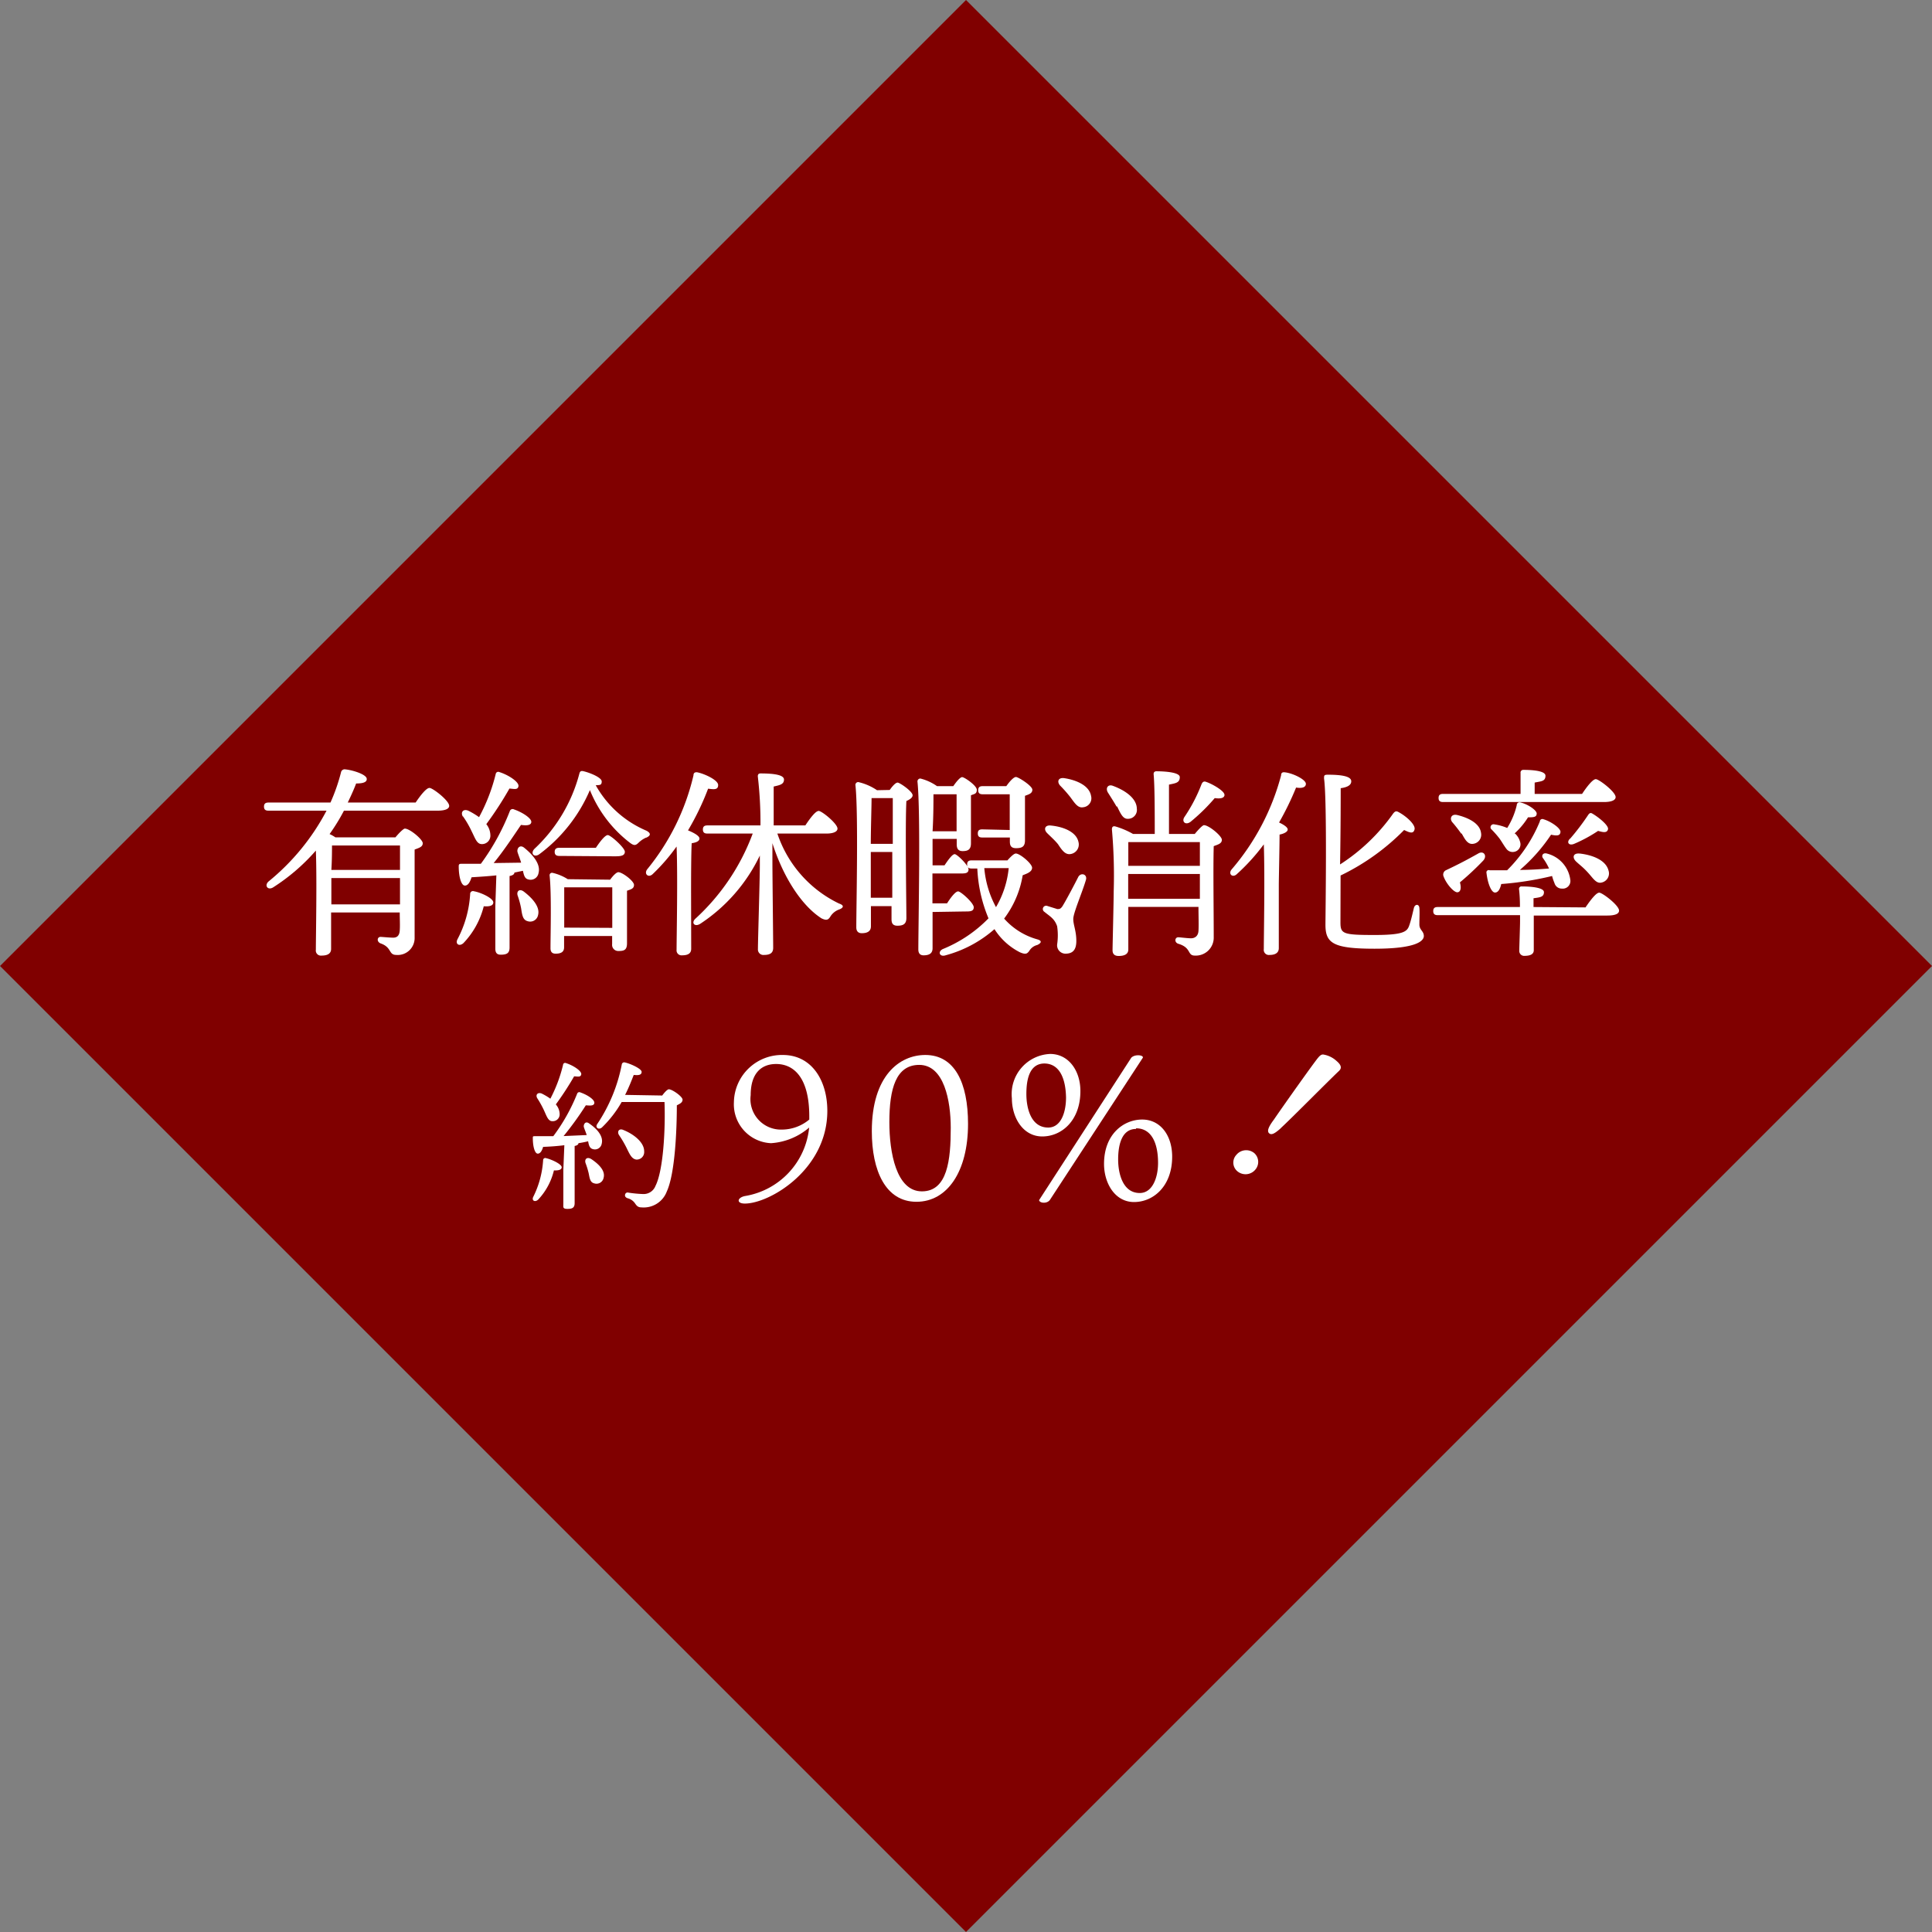
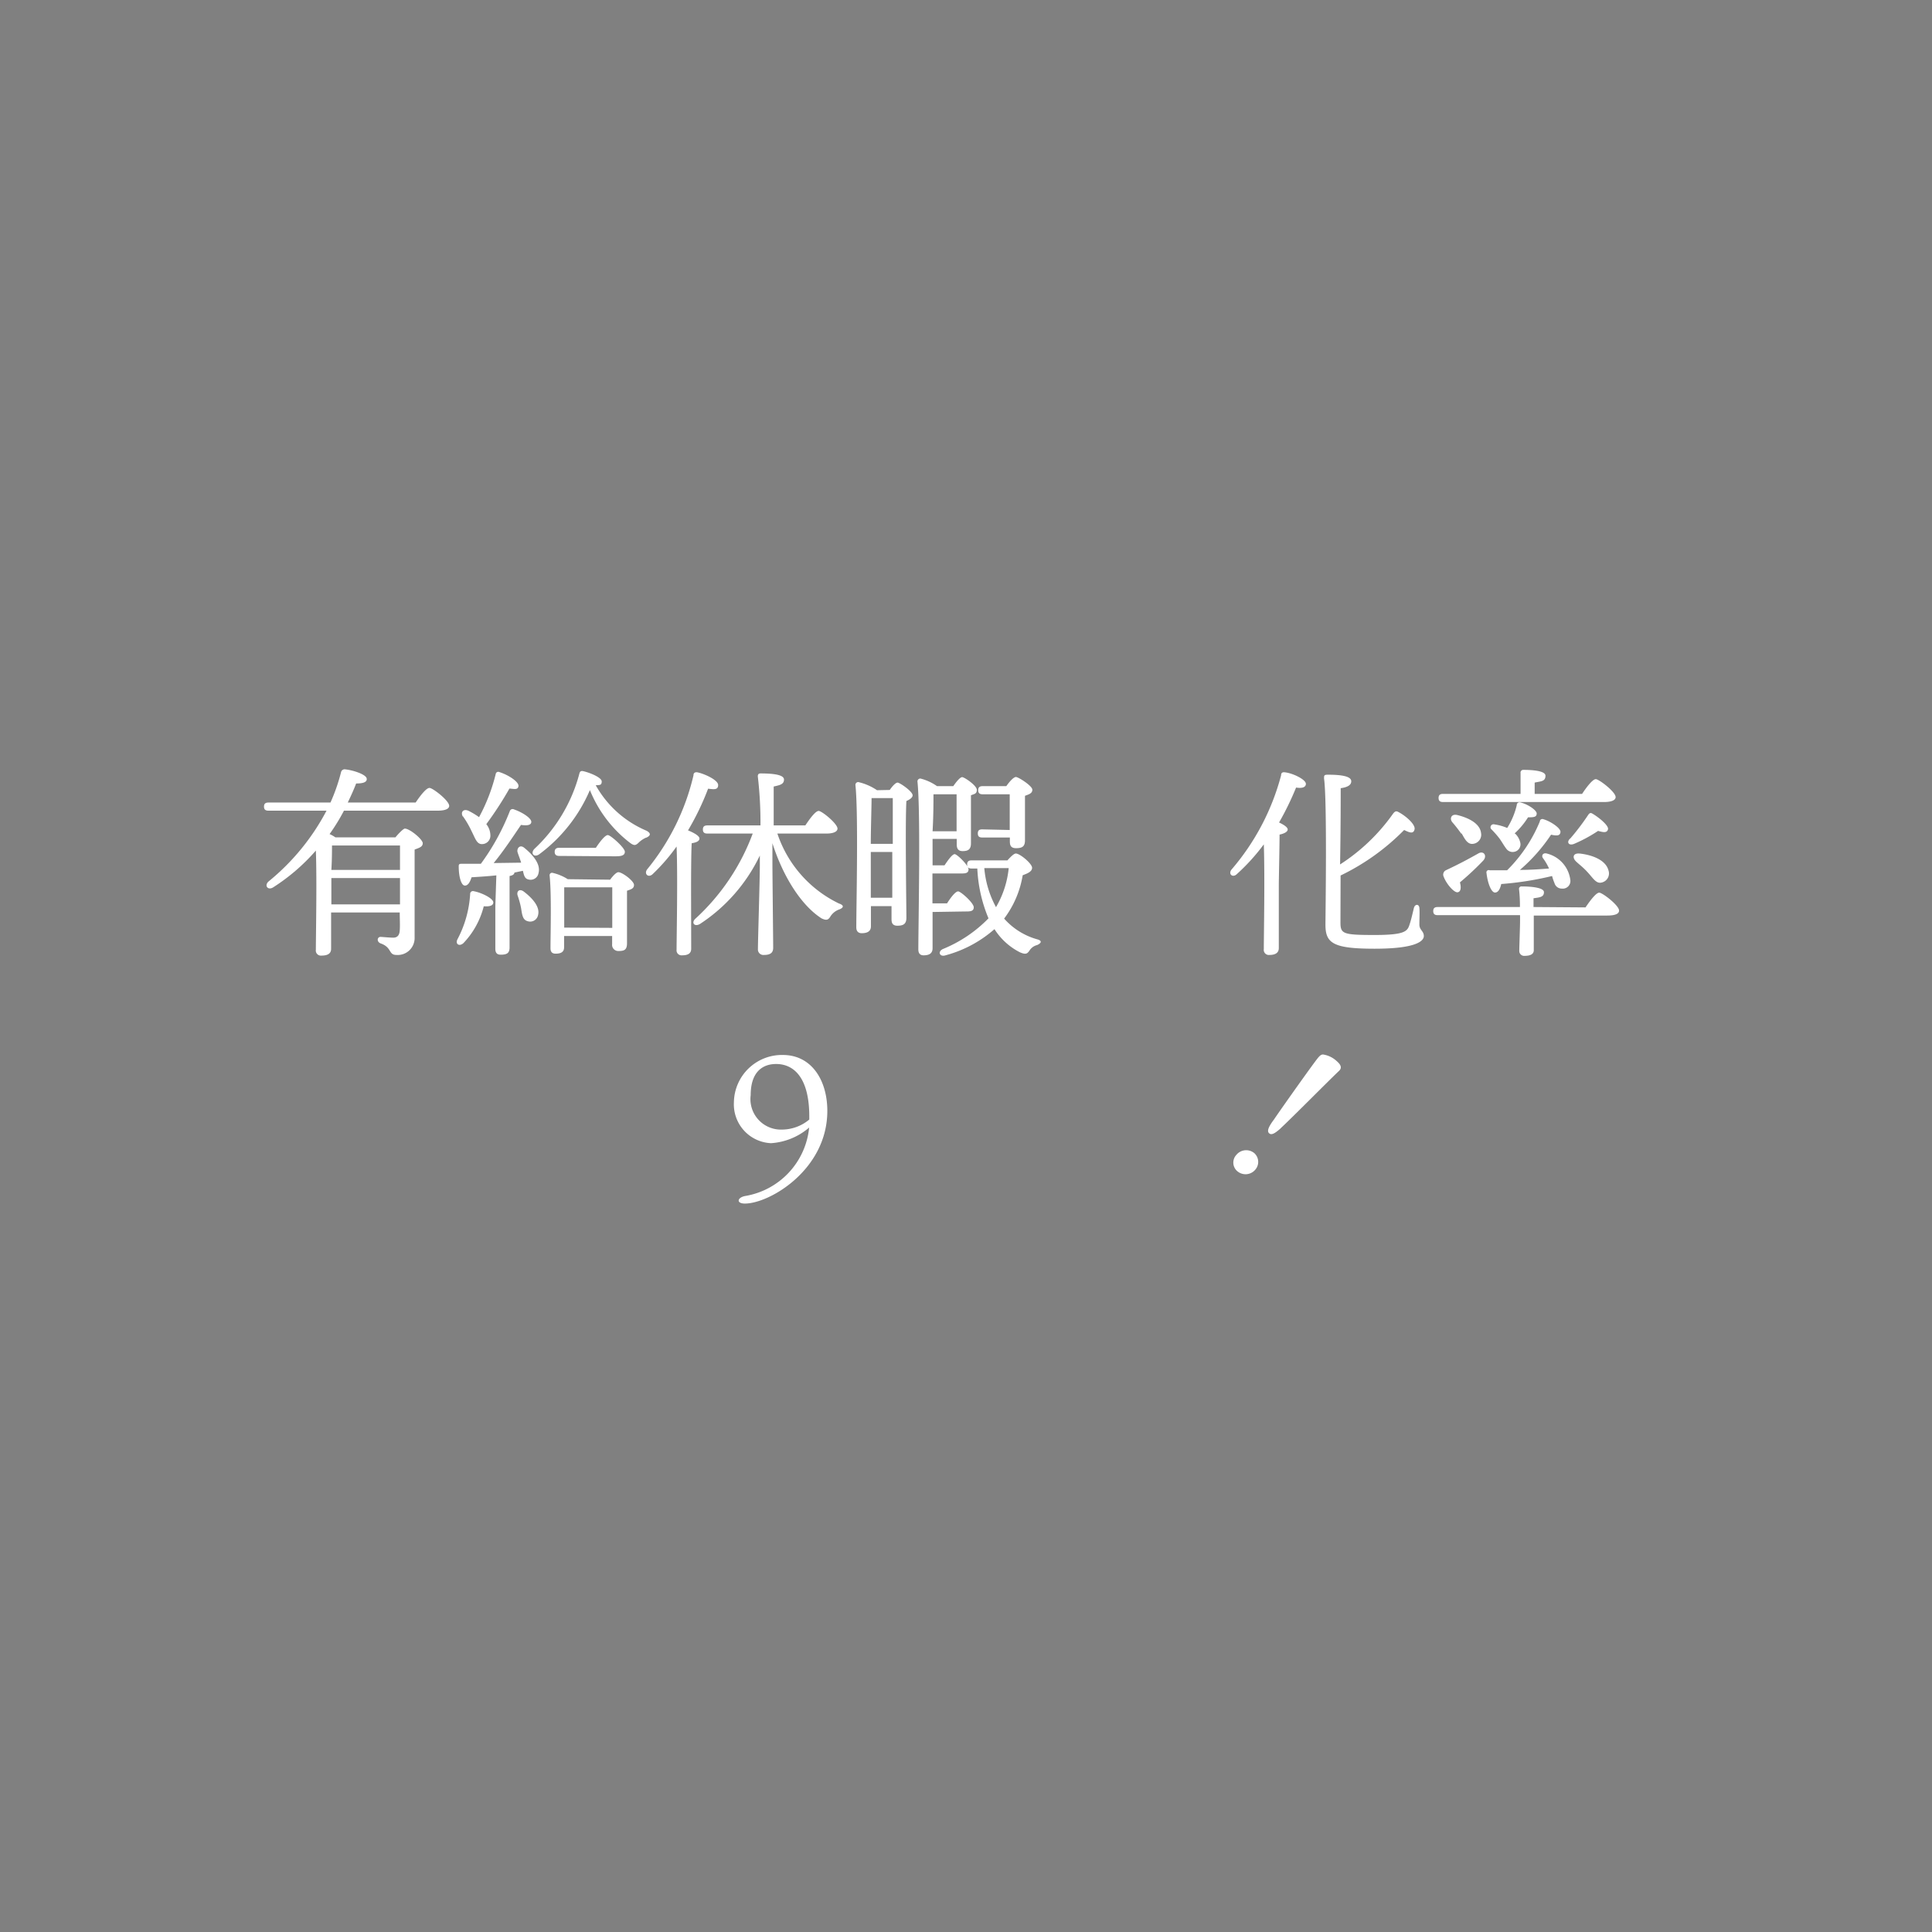
<svg xmlns="http://www.w3.org/2000/svg" viewBox="0 0 152 152">
  <rect x="0" y="0" width="152" height="152" fill="#808080" stroke="none" />
  <defs>
    <style>.a{fill:maroon;}.b{fill:#fff;}</style>
  </defs>
  <title>shift-caption-holiday</title>
-   <rect class="a" x="22.26" y="22.26" width="107.48" height="107.48" transform="translate(-31.48 76) rotate(-45)" />
  <path class="b" d="M32.7,63.14c.35-.52.83-1.15,1.09-1.15s1.55,1,1.55,1.41c0,.22-.27.38-.93.38H27.06a15.42,15.42,0,0,1-1.13,1.84,2.9,2.9,0,0,1,.46.26h4.72c.26-.32.63-.69.74-.69.39,0,1.41.85,1.41,1.15s-.31.37-.64.5c0,1.73,0,4.6,0,6.92a1.33,1.33,0,0,1-1.43,1.37c-.65,0-.33-.59-1.25-.91-.32-.13-.27-.51,0-.51.11,0,.72.06,1,.06s.48-.14.51-.56,0-.88,0-1.42h-5.4l0,2.86c0,.35-.24.53-.75.53a.4.4,0,0,1-.45-.46c0-1,.09-5.54,0-7.8a15.58,15.58,0,0,1-3.37,2.9c-.42.25-.71-.16-.34-.48a17.92,17.92,0,0,0,4.55-5.56H21.13c-.21,0-.36-.06-.36-.32s.15-.32.36-.32H26a14.51,14.51,0,0,0,.83-2.38.29.29,0,0,1,.34-.23c.64.07,1.63.4,1.68.72s-.37.39-.83.39c-.19.5-.42,1-.66,1.5Zm-6.58,3.38c0,.37,0,1.15-.05,1.92h5.4V66.52Zm-.05,4.63h5.4V69.08h-5.4v2.07Z" />
  <path class="b" d="M38.81,71c0,.24-.27.34-.75.3a6.48,6.48,0,0,1-1.6,2.9c-.32.29-.66.08-.47-.3a8.69,8.69,0,0,0,1-3.57.22.22,0,0,1,.3-.21C37.85,70.22,38.81,70.67,38.81,71Zm.24-2.13c-.66.07-1.31.11-1.95.15-.12.38-.29.68-.55.65s-.46-.67-.46-1.52c0-.16.06-.19.19-.19.54,0,1.06,0,1.55,0a18.13,18.13,0,0,0,2.29-4.17.23.23,0,0,1,.32-.11c.69.24,1.39.71,1.36,1s-.46.27-.81.22c-.56.82-1.33,2-2.15,3L41,67.87c-.08-.28-.2-.56-.28-.82s.15-.63.5-.37c.74.59,1.33,1.33,1.15,2a.63.63,0,0,1-.8.51c-.29-.06-.35-.33-.43-.68l-.67.14a.09.09,0,0,1,0,0c0,.13-.12.22-.38.27v2.37c0,1.65,0,2.8,0,3.25s-.21.57-.7.57c-.31,0-.42-.17-.42-.48,0-.51,0-1.63,0-3.34Zm-2.63-4.62c-.2-.32,0-.64.42-.47a6,6,0,0,1,.85.51A14.27,14.27,0,0,0,39,60.9a.2.2,0,0,1,.28-.16c.76.24,1.56.79,1.51,1.11s-.35.21-.71.19a27.93,27.93,0,0,1-1.82,2.8,1.44,1.44,0,0,1,.32.86.66.66,0,0,1-.67.71c-.4,0-.52-.45-.8-1A7.57,7.57,0,0,0,36.42,64.22ZM42.33,72a.63.63,0,0,1-.83.47c-.37-.1-.42-.48-.5-1a6.82,6.82,0,0,0-.27-1c-.11-.32.11-.58.46-.34C41.88,70.65,42.51,71.35,42.33,72Zm8.5-6.1a2,2,0,0,0-.61.42c-.22.21-.35.21-.64,0a9.9,9.9,0,0,1-3.17-4.16,12.3,12.3,0,0,1-4,5.06c-.4.27-.71-.09-.35-.45a12.4,12.4,0,0,0,3.52-5.9c.05-.2.14-.23.3-.2.53.12,1.46.5,1.46.81s-.16.28-.47.3a8.25,8.25,0,0,0,4,3.58C51.23,65.56,51.2,65.75,50.83,65.91ZM48,69.21c.21-.29.49-.59.65-.59.31,0,1.23.69,1.23,1s-.27.35-.55.46c0,1.09,0,3.57,0,4.13s-.26.61-.69.61a.48.48,0,0,1-.48-.54v-.64H44.38v.89c0,.35-.22.5-.67.5-.28,0-.4-.15-.4-.43,0-1.12.09-4.25-.07-5.73a.19.19,0,0,1,.23-.2,3.85,3.85,0,0,1,1.2.5Zm-4-1.87c-.21,0-.36-.07-.36-.32s.15-.32.36-.32h2.88c.32-.48.72-1,.94-1s1.34,1,1.34,1.31-.3.36-.78.36ZM48.17,73c0-1.08,0-2.52,0-3.19h-3.7l-.08,0c0,.44,0,1.77,0,2.17v1Z" />
  <path class="b" d="M54.38,74.64c0,.35-.22.52-.72.52a.39.39,0,0,1-.43-.44c0-1,.1-5.83,0-8.12a15.07,15.07,0,0,1-1.87,2.16c-.34.34-.72,0-.44-.37A18.19,18.19,0,0,0,54.56,61c0-.18.1-.26.29-.24.57.11,1.65.61,1.65,1s-.31.35-.79.29a21,21,0,0,1-1.58,3.28c.4.16.9.42.9.64s-.28.32-.61.37c-.05.77-.05,3.28-.05,3.79Zm6.78-9.06A9.41,9.41,0,0,0,66,71.08c.53.18.27.39,0,.48a1.36,1.36,0,0,0-.64.5c-.17.29-.3.4-.73.19-1.56-1-3-3.22-3.86-5.91v1.41c0,1.12.06,6.15.06,6.82,0,.37-.2.56-.72.56a.43.43,0,0,1-.48-.46c0-.72.15-5.46.15-6.6v-.76a13.27,13.27,0,0,1-4.69,5.37c-.44.28-.74-.08-.37-.41a17.18,17.18,0,0,0,4.5-6.69H55.65c-.21,0-.35-.07-.35-.32s.14-.32.35-.32h4.18a31.27,31.27,0,0,0-.21-3.86c0-.15.06-.23.21-.23,1,0,1.85.1,1.85.48s-.33.44-.81.55c0,.56,0,1.82,0,3.06h2.49c.35-.53.8-1.14,1.05-1.14s1.48,1,1.48,1.39c0,.24-.32.39-.87.39Z" />
  <path class="b" d="M70,62.15c.2-.29.46-.58.62-.58s1.18.69,1.18,1c0,.19-.24.34-.49.45-.1,1.82,0,8.19,0,9.2,0,.5-.28.61-.71.61s-.46-.29-.46-.54v-1H68.52l0,1.59c0,.35-.23.54-.72.54-.29,0-.43-.17-.43-.46,0-1.76.17-9-.07-11.21a.22.22,0,0,1,.23-.22,4.37,4.37,0,0,1,1.47.64Zm-1.43.64c0,.66-.06,2.45-.06,3.6h1.73v-3.6Zm1.63,7.84,0-3.6H68.51v3.6Zm3.17,1.12,0,2.85c0,.37-.21.56-.71.56-.28,0-.41-.17-.41-.46,0-2,.19-10.79-.07-13.22a.23.23,0,0,1,.23-.23,3.91,3.91,0,0,1,1.31.6H75c.22-.32.53-.71.7-.71s1.15.66,1.15,1-.22.32-.46.43c0,1,0,3.28,0,3.78s-.25.61-.66.61-.46-.29-.46-.55V66H73.37c0,.9,0,1.68,0,1.95v.13h.94c.29-.43.61-.88.8-.88s1.09.88,1.09,1.2-.3.32-.59.32H73.36v2.35h1.15c.29-.46.66-.94.87-.94s1.23.91,1.23,1.25-.32.33-.7.33Zm1.89-6.35c0-.91,0-2.19,0-2.91H73.44c0,.61,0,1.79-.07,2.91Zm4,2.29c.24-.27.51-.54.66-.54.33,0,1.28.8,1.28,1.12s-.4.46-.74.59a7.71,7.71,0,0,1-1.46,3.41,5.41,5.41,0,0,0,2.6,1.63c.48.13.25.34,0,.45a1,1,0,0,0-.62.46c-.16.21-.26.32-.74.11a5.11,5.11,0,0,1-2-1.82,9.59,9.59,0,0,1-3.85,2.06c-.46.15-.64-.28-.22-.49a10.58,10.58,0,0,0,3.6-2.42,11.4,11.4,0,0,1-.88-3.92h-.45c-.2,0-.35-.06-.35-.32s.15-.32.35-.32Zm.18-2.39c0-.88,0-2.12,0-2.81H77.31c-.21,0-.35-.07-.35-.32s.14-.32.35-.32h1.86c.24-.34.57-.72.76-.72s1.29.7,1.29,1-.29.37-.58.48c0,1,0,3,0,3.51s-.26.61-.71.61-.48-.29-.48-.55v-.29H77.28c-.21,0-.35-.06-.35-.32s.14-.32.35-.32Zm-2,3a7.79,7.79,0,0,0,.92,3.07,7.51,7.51,0,0,0,1-3.07Z" />
-   <path class="b" d="M85.44,69.21c-.29,1-1,2.61-1,3.09s.24.93.24,1.73-.37,1-.87,1a.66.66,0,0,1-.64-.72,4.89,4.89,0,0,0,0-1.44c-.21-.6-.55-.76-1-1.13a.26.26,0,0,1,.24-.46l.77.24c.17,0,.25,0,.4-.21.3-.48,1-1.81,1.26-2.33C85.06,68.62,85.55,68.79,85.44,69.21Zm-3.06-3.67c-.28-.28-.19-.65.31-.59,1,.1,2,.51,2.16,1.3a.76.76,0,0,1-.61.94c-.43.08-.69-.3-1-.77C83,66.12,82.66,65.82,82.38,65.54Zm3.46-2.92a.71.71,0,0,1-.62.89c-.42.08-.66-.32-1-.78a10.29,10.29,0,0,0-.82-.93c-.25-.29-.16-.64.32-.58C84.71,61.37,85.7,61.81,85.84,62.62Zm2,.83c-.21-.37-.45-.74-.67-1.09s0-.69.4-.53c1,.37,1.86,1,1.87,1.79a.7.7,0,0,1-.7.8C88.34,64.44,88.16,64,87.89,63.45ZM94,65.61c.26-.32.61-.69.72-.69.39,0,1.41.85,1.41,1.15s-.3.37-.64.5c-.05,1.82,0,4.82,0,7.23A1.41,1.41,0,0,1,94,75.18c-.61,0-.24-.62-1.3-.93-.33-.11-.27-.51,0-.51.12,0,.73.08,1,.08s.56-.14.59-.58,0-1.16,0-1.89H88.77c0,1.27,0,3,0,3.35s-.27.51-.76.51c-.31,0-.48-.14-.48-.45s.09-3.9.09-4.61a41,41,0,0,0-.14-4.89c0-.18.06-.29.27-.24a6.39,6.39,0,0,1,1.39.59h1.71c0-1.54,0-3.83-.09-4.71,0-.14.08-.22.22-.22s1.84,0,1.84.46-.35.48-.85.59v3.88Zm-5.23.64c0,.37,0,1.12,0,1.87h5.63V66.25Zm0,4.46h5.63V68.76H88.76v1.95Zm7.57-8.19c0,.26-.29.34-.77.27a14.83,14.83,0,0,1-1.91,1.87c-.38.28-.7,0-.49-.36a12.6,12.6,0,0,0,1.36-2.6c.06-.13.14-.25.32-.2C95.38,61.67,96.33,62.23,96.33,62.52Z" />
  <path class="b" d="M102.74,61.67c0,.27-.3.37-.77.29a23,23,0,0,1-1.34,2.75c.35.16.68.37.68.55s-.28.33-.64.4c0,.81-.06,3.52-.06,4s0,4.4,0,4.93c0,.35-.24.54-.73.54a.4.4,0,0,1-.45-.46c0-1,.09-5.7,0-8.24a15.82,15.82,0,0,1-2.11,2.33c-.34.34-.72,0-.42-.36A18.67,18.67,0,0,0,100.79,61c0-.18.09-.26.27-.24C101.67,60.81,102.74,61.32,102.74,61.67Zm2.72,10.89c0,.91.18,1,2.69,1,2.16,0,2.53-.24,2.7-.69s.31-1.13.39-1.44.4-.33.43,0,0,.88,0,1.31.35.51.35.9-.59,1-3.87,1-3.87-.44-3.87-1.89c0-.69.14-9.73-.11-11.5,0-.24,0-.3.3-.3,1.15,0,1.83.14,1.84.51s-.45.5-.83.55c0,.45,0,3.36-.05,6A15.07,15.07,0,0,0,109.61,64c.11-.13.2-.22.38-.13.61.31,1.39,1,1.3,1.38s-.39.26-.82.05a17.88,17.88,0,0,1-5,3.58Z" />
  <path class="b" d="M124.74,71.39c.36-.53.83-1.16,1.08-1.16s1.56,1,1.56,1.41c0,.24-.27.39-.93.39h-5.78v.59c0,.32,0,1.82,0,2.14s-.29.44-.72.44a.38.38,0,0,1-.42-.4c0-.31.06-1.91.06-2.32V72h-6.48c-.21,0-.35-.07-.35-.32s.14-.32.35-.32h6.47a11,11,0,0,0-.07-1.4.19.19,0,0,1,.21-.22c.58,0,1.75.06,1.75.45s-.32.41-.82.48v.69ZM113.53,63.1c-.21,0-.35-.07-.35-.32s.14-.32.35-.32h6.1c0-.56,0-1.21,0-1.65a.21.21,0,0,1,.23-.24c.27,0,1.73,0,1.73.46s-.36.43-.85.54v.89h3.73c.35-.53.83-1.16,1.08-1.16s1.56,1,1.56,1.41c0,.23-.29.39-.93.39Zm1.33,6.32c.11.4.08.75-.19.78s-.87-.64-1.09-1.23a.38.38,0,0,1,.19-.51c1-.47,1.75-.87,2.53-1.31.43-.26.74.19.38.57A22.11,22.11,0,0,1,114.86,69.42Zm.1-3.84c-.21-.29-.45-.61-.69-.88s-.11-.69.37-.58c.91.22,1.79.67,1.88,1.41a.72.72,0,0,1-.64.86C115.45,66.44,115.24,66,115,65.58Zm2.24,2.89h1.37a11.64,11.64,0,0,0,2.58-3.85c0-.13.14-.23.3-.16.55.16,1.35.7,1.32,1s-.27.31-.74.21a13.48,13.48,0,0,1-2.45,2.77c.88,0,1.65-.06,2.29-.11a4.41,4.41,0,0,0-.48-.82c-.14-.19,0-.46.34-.35a2.45,2.45,0,0,1,1.82,2.11.6.6,0,0,1-.67.64.59.59,0,0,1-.58-.43,4,4,0,0,1-.19-.56,24.77,24.77,0,0,1-4,.63c-.08.36-.23.68-.5.67s-.56-.67-.66-1.54A.18.18,0,0,1,117.2,68.47Zm2-2.89a1.42,1.42,0,0,1,.4.68.6.6,0,0,1-.48.76.61.61,0,0,1-.62-.26c-.15-.19-.33-.51-.52-.78a7.65,7.65,0,0,0-.65-.74c-.16-.16,0-.45.25-.38a4.11,4.11,0,0,1,1,.28,5.88,5.88,0,0,0,.75-1.79.22.22,0,0,1,.29-.22c.59.14,1.29.62,1.28.88s-.2.3-.68.29A6,6,0,0,1,119.15,65.58Zm4.35.38a18.69,18.69,0,0,0,1.41-1.86c.1-.14.19-.17.32-.09.5.29,1.3.94,1.23,1.23s-.33.26-.78.13a11.42,11.42,0,0,1-1.84,1C123.44,66.58,123.23,66.28,123.5,66Zm.72,1.19c1,.11,2.07.51,2.28,1.34a.73.73,0,0,1-.53.94c-.43.12-.67-.32-1.09-.78s-.66-.61-.94-.88S123.73,67.13,124.22,67.15Z" />
-   <path class="b" d="M44.19,91.83c0,.19-.22.27-.61.25a5.09,5.09,0,0,1-1.24,2.3c-.25.23-.54.08-.38-.23a7.49,7.49,0,0,0,.77-2.87.17.17,0,0,1,.24-.16C43.41,91.22,44.19,91.59,44.19,91.83Zm.21-1.73c-.55.07-1.11.11-1.67.13-.09.31-.23.55-.44.53s-.37-.54-.37-1.22c0-.13,0-.15.15-.15h1.46a14.63,14.63,0,0,0,1.88-3.35.18.18,0,0,1,.26-.09c.55.19,1.11.56,1.09.82s-.37.21-.67.19a25.06,25.06,0,0,1-1.75,2.42l1.82-.08c-.07-.22-.16-.42-.22-.61s.1-.53.4-.31c.62.42,1.15,1,1,1.6a.54.54,0,0,1-.68.43c-.27-.06-.33-.3-.39-.62-.24.06-.49.11-.76.15a.13.13,0,0,1,0,0c0,.1-.1.18-.3.22v1.89c0,1.32,0,2.24,0,2.6s-.17.46-.56.46-.33-.14-.33-.38c0-.41,0-1.31,0-2.68Zm-2.12-3.68c-.17-.26,0-.51.33-.39a4.65,4.65,0,0,1,.69.41,11.43,11.43,0,0,0,1-2.67.16.16,0,0,1,.23-.13c.6.19,1.24.63,1.2.88s-.28.17-.56.16a24.06,24.06,0,0,1-1.44,2.21,1.19,1.19,0,0,1,.3.74.54.54,0,0,1-.57.58c-.33,0-.44-.37-.66-.85A7.74,7.74,0,0,0,42.28,86.42Zm5.21,6.24a.57.57,0,0,1-.74.44c-.34-.08-.36-.44-.44-.81a6.29,6.29,0,0,0-.24-.78c-.1-.3.1-.53.45-.32C47.1,91.58,47.64,92.1,47.49,92.66Zm4.61-6.47c.18-.25.41-.49.52-.49.28,0,1.08.58,1.08.81s-.19.32-.45.45c0,1.94-.14,5.37-.79,6.78a1.94,1.94,0,0,1-2,1.25c-.28,0-.38-.14-.51-.33a1,1,0,0,0-.58-.39c-.18-.07-.22-.18-.19-.29a.2.2,0,0,1,.26-.15,9.62,9.62,0,0,0,1.13.11,1,1,0,0,0,1-.64c.62-1.22.79-4.49.71-6.6H48.91a8.93,8.93,0,0,1-1.55,2c-.26.23-.56,0-.37-.27a12.74,12.74,0,0,0,1.93-4.69.19.19,0,0,1,.25-.15c.42.09,1.31.49,1.31.74s-.25.28-.62.24c-.17.43-.39,1-.68,1.57ZM49.29,90.3a8.31,8.31,0,0,0-.59-1c-.17-.27,0-.55.34-.4.87.35,1.65,1,1.64,1.69a.59.59,0,0,1-.62.64C49.69,91.17,49.54,90.81,49.29,90.3Z" />
  <path class="b" d="M65.09,87.4c0,4.62-4.54,7.29-6.49,7.29-.68,0-.61-.46,0-.59a6.06,6.06,0,0,0,5.06-5.39,5.1,5.1,0,0,1-3,1.23,3.06,3.06,0,0,1-2.92-3.22A3.78,3.78,0,0,1,61.59,83C63.86,83,65.09,85,65.09,87.4Zm-1.42.43c0-3-1.18-4.12-2.61-4.12-1.1,0-2,.66-2,2.45a2.4,2.4,0,0,0,2.47,2.71,3.37,3.37,0,0,0,2.14-.79Z" />
-   <path class="b" d="M76.16,88.42c0,3.75-1.63,6.13-4.06,6.13S68.59,92.1,68.59,89c0-4.37,2.18-6,4.21-6C75.11,83,76.16,85.19,76.16,88.42Zm-3.84-4.64c-1.82,0-2.35,1.85-2.35,4.5,0,2.38.54,5.45,2.56,5.45s2.27-2.49,2.27-5C74.8,86.61,74.28,83.78,72.32,83.78Z" />
-   <path class="b" d="M85,85.84c0,2.34-1.49,3.57-3,3.57s-2.39-1.47-2.39-3a3.16,3.16,0,0,1,3-3.49C84.05,82.91,85,84.21,85,85.84Zm-2.82-2.17c-1.2,0-1.43,1.28-1.43,2.4s.36,2.64,1.72,2.64c1,0,1.4-1.19,1.4-2.37C83.84,84.83,83.35,83.67,82.15,83.67Zm.41,10.75c-.25.31-.81.23-.84,0L89,83.22c.29-.31,1-.21.91,0ZM92.22,91c0,2.34-1.49,3.57-3,3.57s-2.36-1.49-2.36-3c0-2.37,1.57-3.49,3-3.49S92.22,89.32,92.22,91Zm-2.84-2.18c-1.15,0-1.41,1.3-1.41,2.4s.36,2.64,1.7,2.64c1,0,1.44-1.21,1.44-2.37C91.11,89.94,90.6,88.77,89.38,88.77Z" />
  <path class="b" d="M98.78,92a1,1,0,0,1-1.44.14.89.89,0,0,1-.07-1.28,1,1,0,0,1,1.42-.13A.93.93,0,0,1,98.78,92Zm2-3.25c-.48.43-.74.57-.92.42s-.12-.44.36-1.08c.74-1.09,3.15-4.48,3.47-4.86.14-.17.28-.3.45-.26a2,2,0,0,1,1,.49c.33.28.47.53.22.78C104.33,85.22,101.65,87.94,100.76,88.76Z" />
</svg>